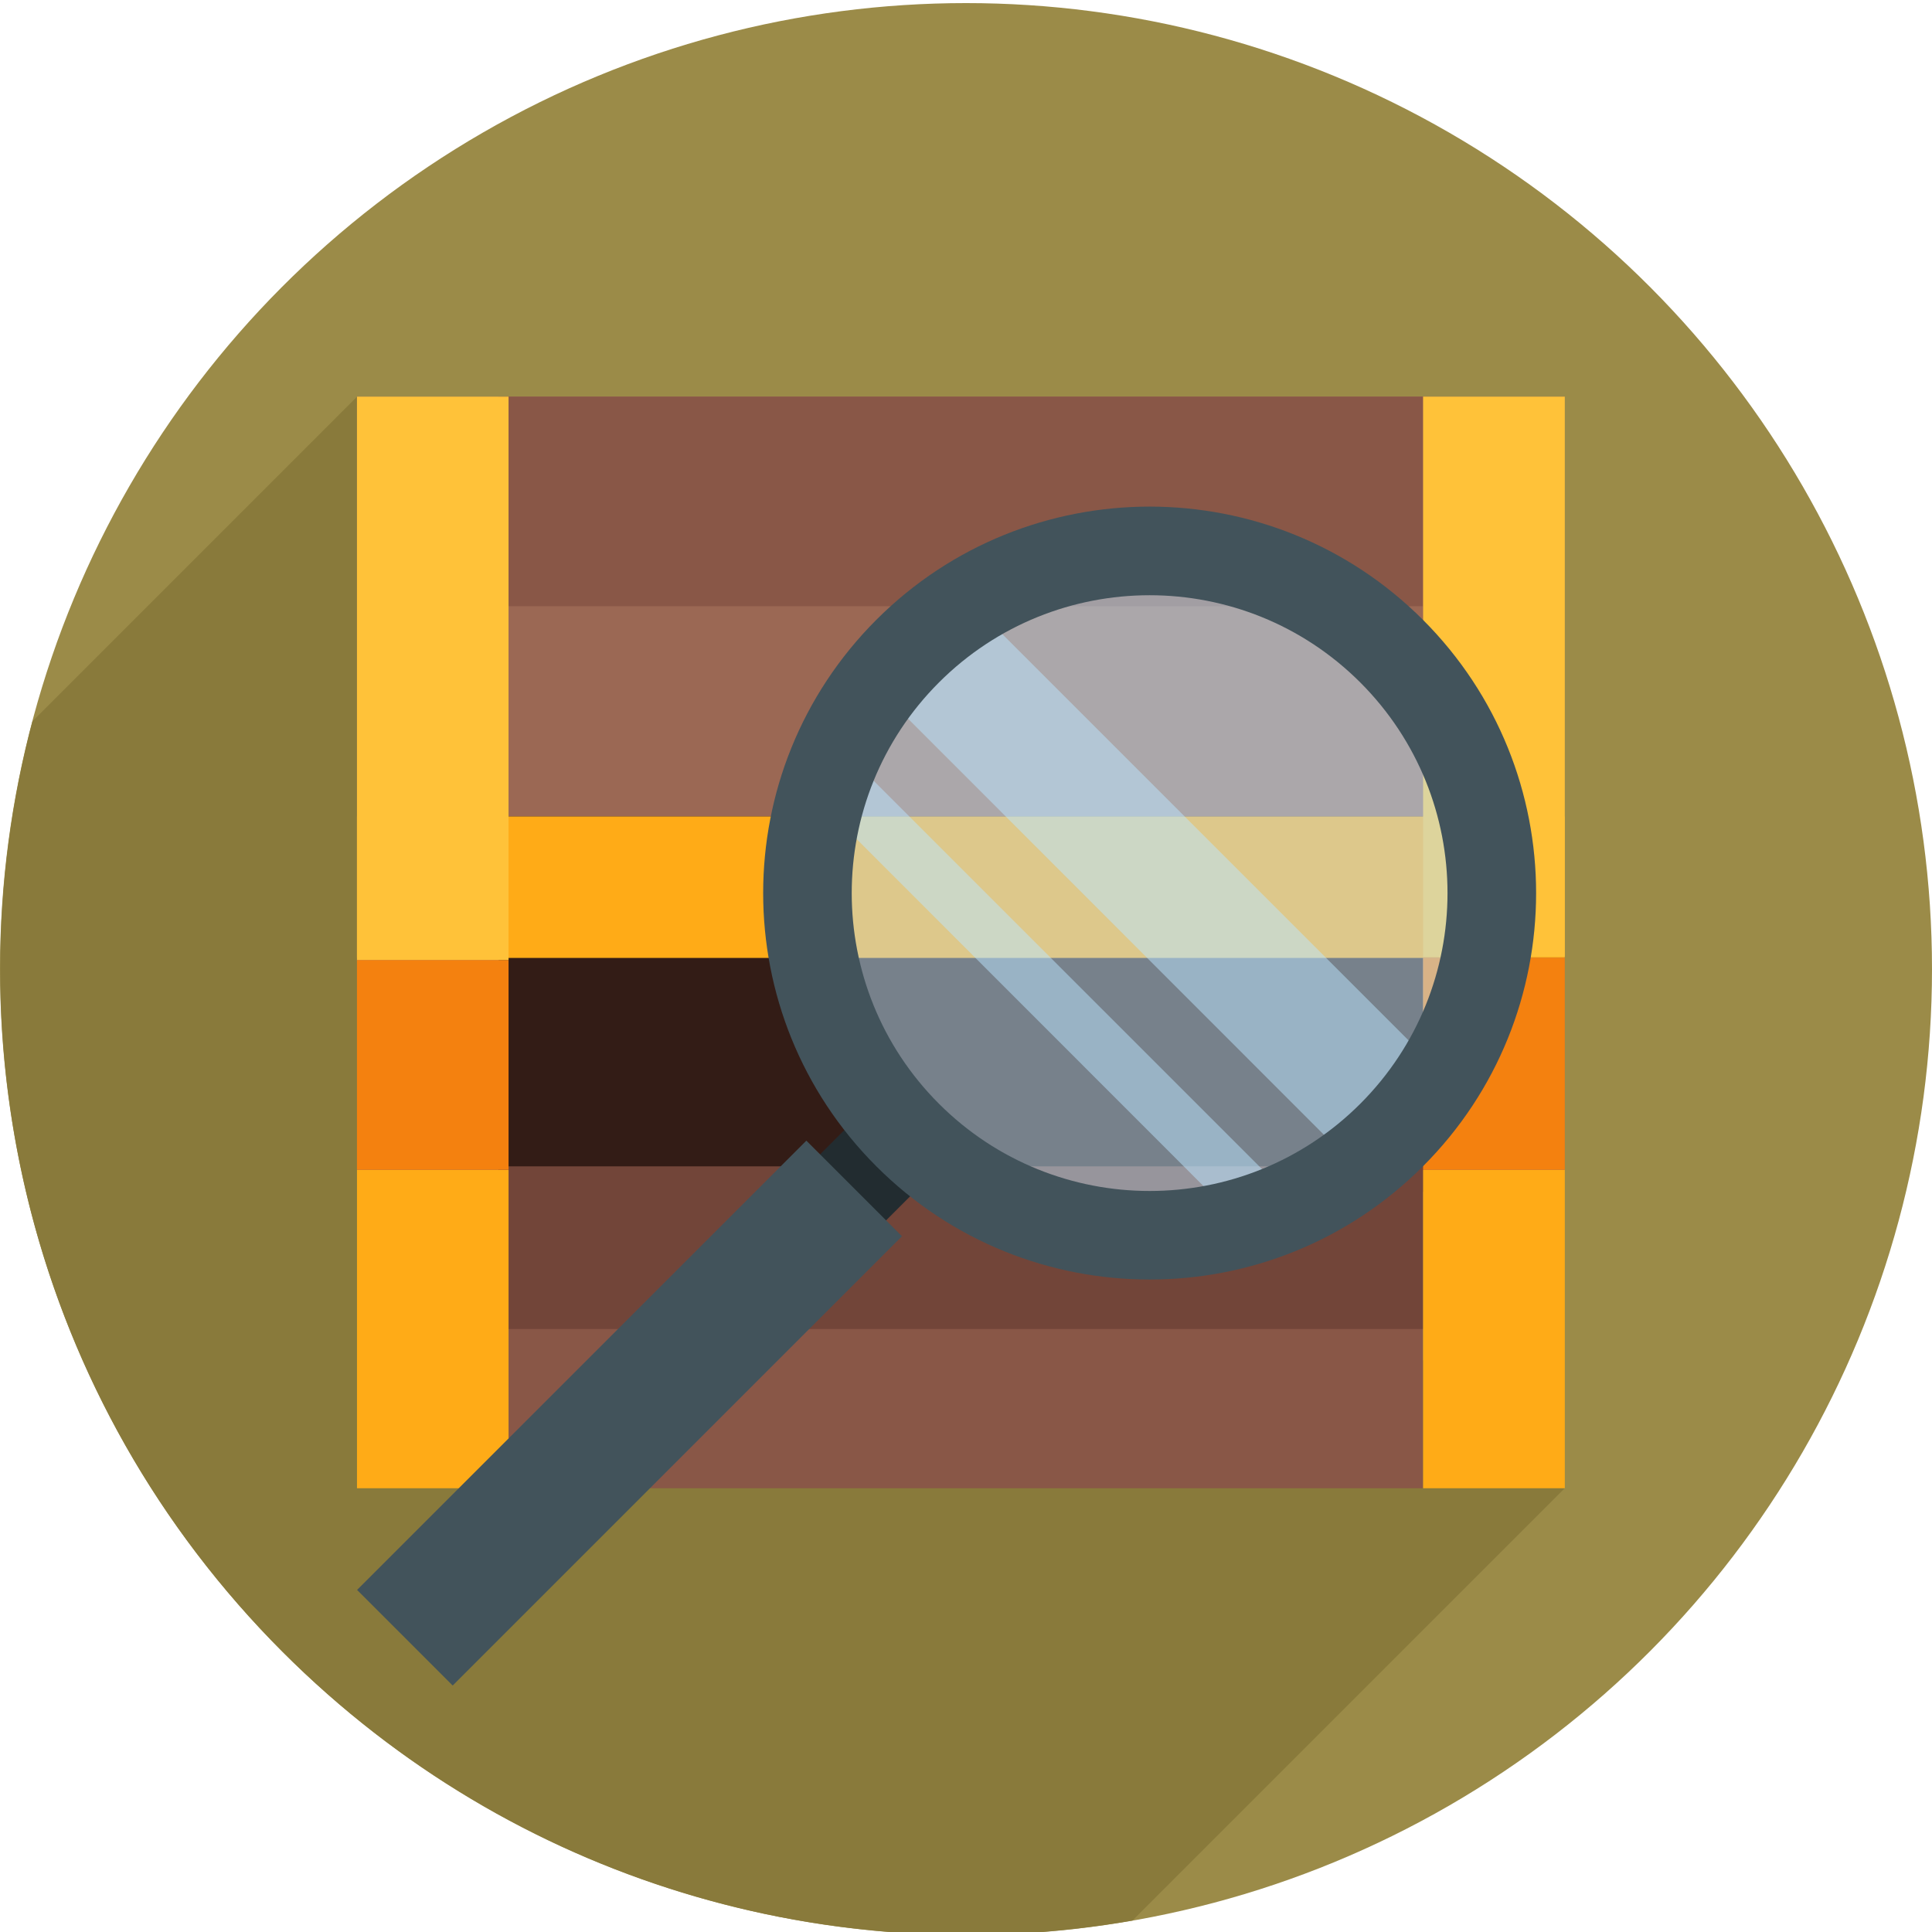
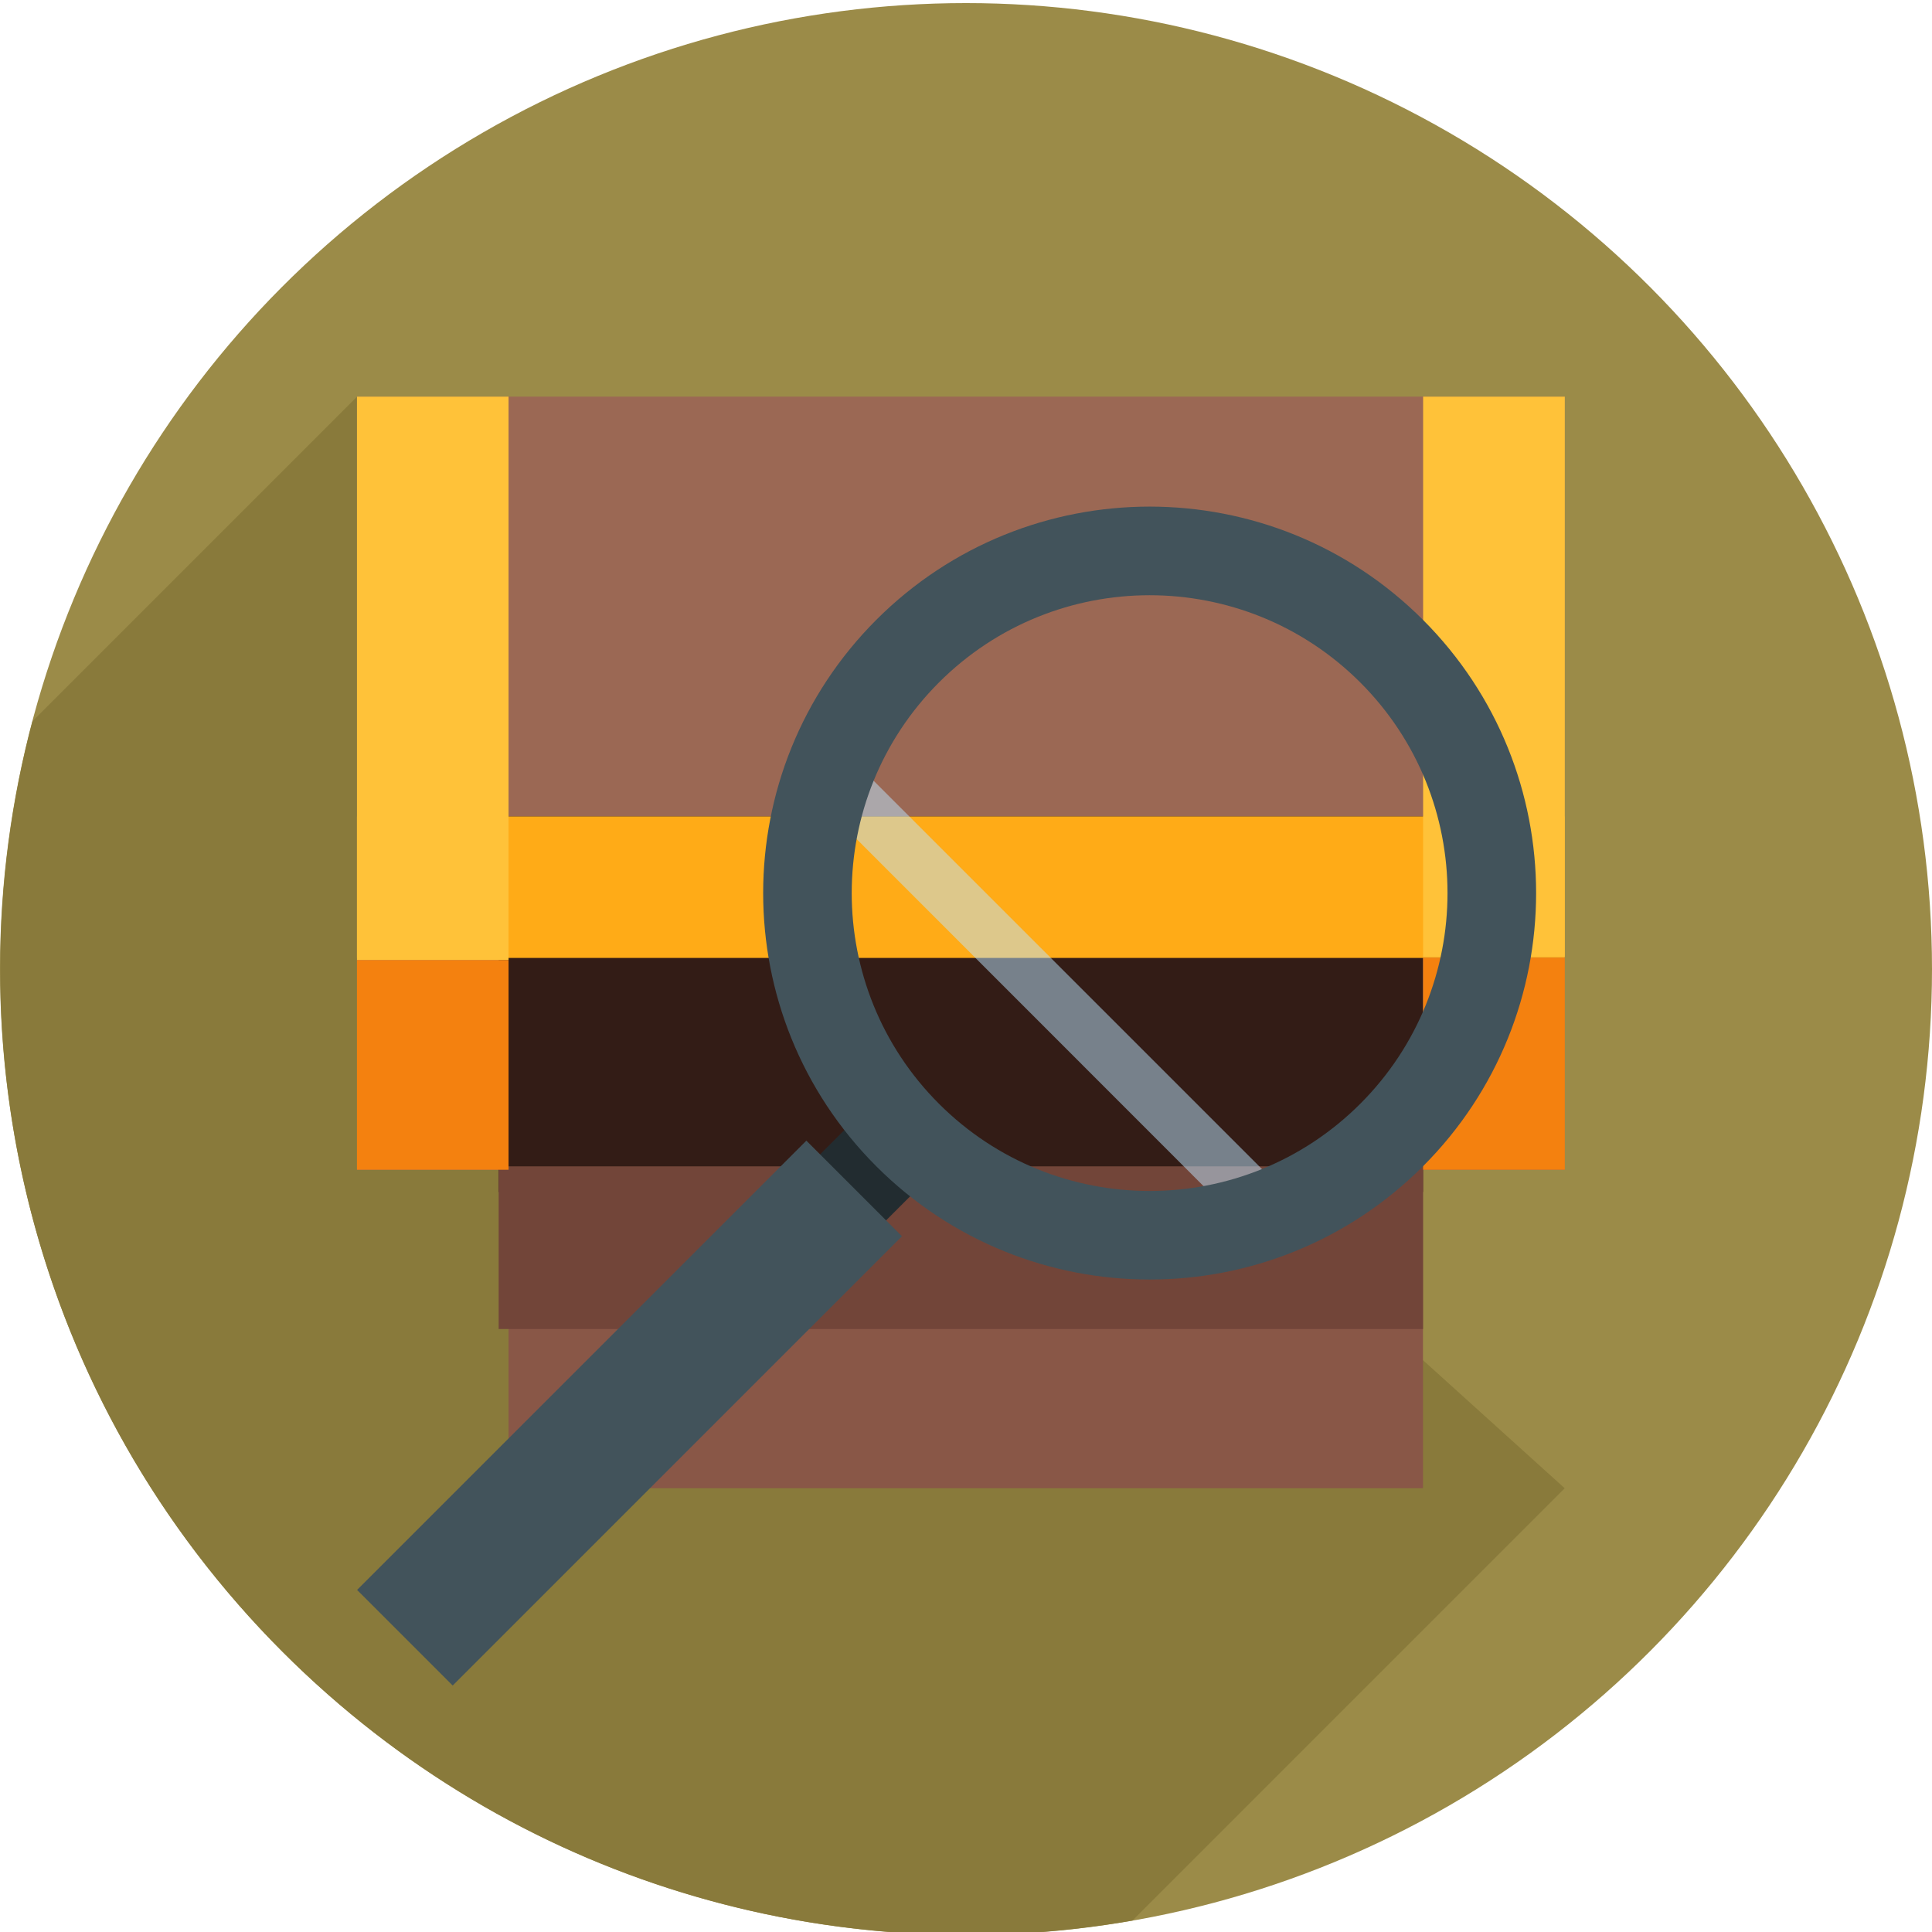
<svg xmlns="http://www.w3.org/2000/svg" viewBox="0 0 100 100" enable-background="new 0 0 100 100">
  <circle fill="#9b8b48" cx="50" cy="50.16" r="50" />
  <path fill="#897a3b" d="m1.681 37.33c-4.406 16.652-.094 35.13 12.964 48.19 11.963 11.963 28.479 16.582 43.97 13.887l22.374-22.375-62.51-56.5-16.796 16.797" />
  <path fill="#9b6854" d="m18.477 20.53h62.51v40.02h-62.51z" />
-   <path fill="#895747" d="m25.811 20.531h47.844v10.847h-47.844z" />
  <path fill="#331c16" d="m25.811 42.26h47.845v19.436h-47.845z" />
  <path fill="#895747" d="m26.323 60.55h47.33v16.481h-47.33z" />
  <path fill="#724539" d="m25.811 60.37h47.844v8.42h-47.844z" />
  <g fill="#ffab17">
-     <path d="m18.478 60.55h7.845v16.481h-7.845z" />
-     <path d="m73.66 60.55h7.334v16.481h-7.334z" />
    <path d="m18.477 42.26h62.51v7.322h-62.51z" />
  </g>
  <g fill="#ffc239">
    <path d="m73.66 20.53h7.334v29h-7.334z" />
    <path d="m18.477 20.53h7.846v29.17h-7.846z" />
  </g>
  <g fill="#f4810f">
    <path d="m18.477 49.696h7.846v10.85h-7.846z" />
    <path d="m73.66 49.58h7.334v10.966h-7.334z" />
  </g>
  <g fill="#bde6ff">
-     <circle opacity=".5" cx="59.51" cy="46.22" r="17.193" />
-     <path opacity=".5" d="m45.16 35.36l24.05 24.06 4.635-4.631-22.23-22.23z" />
    <path opacity=".5" d="m43.877 39.07l22.843 22.841-2.4 1.509-21.27-21.28z" />
  </g>
  <path transform="matrix(.707.707-.707.707 56.51-12.938)" fill="#222c30" d="m41.46 57.811h4.833v7.908h-4.833z" />
  <g fill="#42535b">
    <path d="m73.65 32.08c-7.812-7.811-20.476-7.811-28.29 0-7.811 7.812-7.812 20.477 0 28.29 7.812 7.812 20.476 7.812 28.29 0 7.812-7.81 7.812-20.475 0-28.29m-25.05 25.05c-6.02-6.02-6.02-15.785 0-21.806 6.02-6.02 15.785-6.02 21.808 0 6.02 6.02 6.02 15.786 0 21.806-6.02 6.02-15.785 6.02-21.808 0" />
    <path transform="matrix(.707.707-.707.707 61.27-1.613)" d="m29.08 56.708h7v32.892h-7z" />
  </g>
</svg>